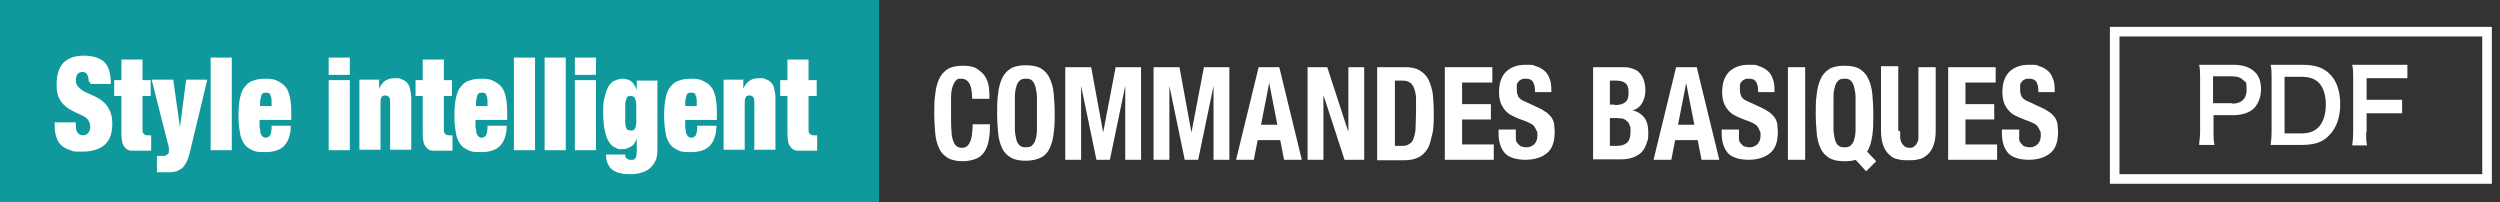
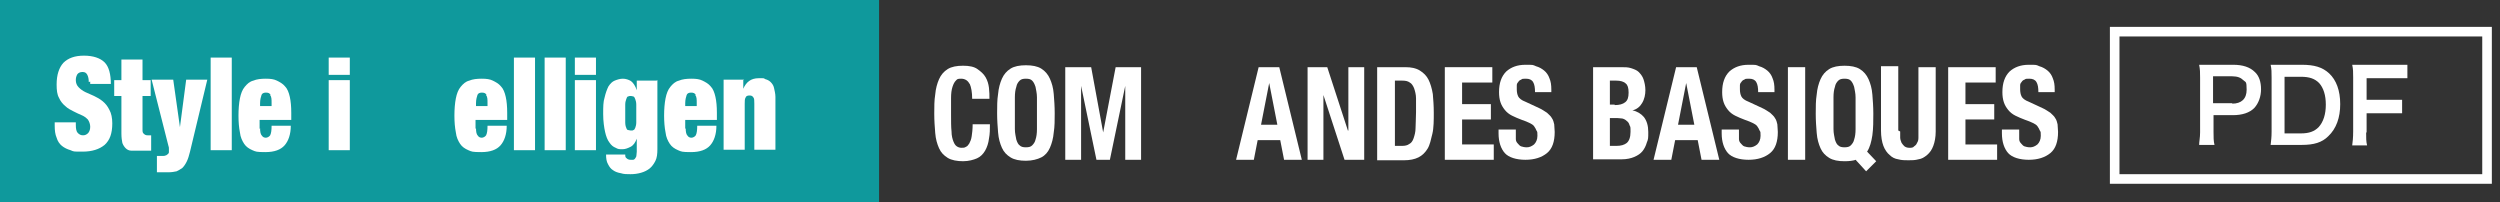
<svg xmlns="http://www.w3.org/2000/svg" version="1.1" viewBox="0 0 521 42.2">
  <rect x="0" y="0" width="521" height="42.2" fill="#333333" stroke="none" />
  <defs>
    <style>
      .cls-1 {
        fill: #0f999c;
      }

      .cls-2 {
        fill: #fff;
      }

      .cls-3 {
        fill: none;
        stroke: #fff;
        stroke-miterlimit: 10;
        stroke-width: 2px;
      }
    </style>
  </defs>
  <g>
    <g id="_レイヤー_1" data-name="レイヤー_1">
      <rect class="cls-1" x="-.5" y="0" width="183.7" height="42.3" />
      <g>
        <g>
          <path class="cls-2" d="M458.3,30.3c0-.8.2-1.6.2-2.7v-11.4c0-1,0-1.8-.2-2.7.9,0,1.6,0,2.7,0h4.4c2,0,3.5.5,4.5,1.5.9.8,1.3,2.1,1.3,3.6s-.5,2.9-1.4,3.9c-1,1-2.5,1.5-4.5,1.5h-4v3.5c0,1.1,0,1.9.2,2.7h-3.2ZM465.2,21.6c1.9,0,3-1,3-2.9s-.2-1.5-.7-2-1.2-.8-2.3-.8h-4v5.6h4Z" />
          <path class="cls-2" d="M473.4,16.2c0-1.2,0-1.8-.2-2.7.8,0,1.3,0,2.7,0h3.8c2.6,0,4.3.5,5.7,1.8,1.5,1.4,2.3,3.6,2.3,6.4s-.8,5.1-2.5,6.7c-1.3,1.3-3,1.8-5.5,1.8h-3.8c-1.3,0-1.8,0-2.7,0,.1-.9.2-1.5.2-2.8v-11.4ZM479.5,27.8c1.7,0,2.8-.4,3.7-1.3,1-1.1,1.5-2.7,1.5-4.7s-.5-3.5-1.4-4.5c-.9-.9-2-1.3-3.8-1.3h-3.4v11.8h3.4Z" />
          <path class="cls-2" d="M493.1,27.3c0,1.5,0,2.2.2,3h-3.1c.1-.7.2-1.6.2-3v-11.1c0-1.2,0-1.8-.2-2.7.9,0,1.4,0,2.7,0h5.9c1.3,0,2,0,2.9,0v2.8c-.8,0-1.5,0-2.9,0h-5.6v4.5h4.5c1.3,0,2,0,2.9,0v2.8c-.8,0-1.6,0-2.9,0h-4.5v4s-.1,0-.1,0Z" />
        </g>
        <rect class="cls-3" x="440.7" y="6.6" width="77.6" height="30.7" />
      </g>
      <g>
        <path class="cls-2" d="M18.5,17.1c0-.6-.1-1.1-.3-1.5-.2-.4-.5-.6-1-.6s-.9.2-1.1.5c-.2.4-.3.7-.3,1.2,0,.6.2,1.1.6,1.5.4.4.8.7,1.4,1,.6.3,1.2.5,1.8.8s1.2.6,1.8,1.1c.6.5,1,1,1.4,1.8.4.7.6,1.7.6,2.8,0,2.1-.5,3.5-1.6,4.5-1.1.9-2.6,1.4-4.6,1.4s-1.8,0-2.5-.3c-.7-.2-1.3-.5-1.8-.9-.5-.4-.9-1-1.1-1.7-.3-.7-.4-1.5-.4-2.5v-.7h4.4v.5c0,.8.1,1.4.4,1.7.3.3.6.5,1.1.5s.8-.2,1.1-.5c.3-.4.4-.8.4-1.3s-.2-1.1-.5-1.5c-.4-.4-.8-.7-1.3-.9s-1.1-.5-1.7-.8c-.6-.3-1.2-.6-1.7-1.1-.5-.4-1-1-1.3-1.7-.4-.7-.5-1.6-.5-2.8,0-2,.5-3.5,1.4-4.5,1-1,2.4-1.5,4.3-1.5s3.4.5,4.3,1.4c.9.9,1.3,2.5,1.3,4.5h-4.3v-.5Z" />
        <path class="cls-2" d="M25.3,16.7v-4.3h4.4v4.3h1.7v3.3h-1.7v7c0,.4,0,.7.3.9.2.2.4.3.8.3h.7v3.2c-.4,0-.8,0-1.2,0-.4,0-.8,0-1.2,0-.7,0-1.2,0-1.7,0-.5,0-.9-.2-1.2-.5-.3-.3-.5-.6-.7-1.1-.1-.5-.2-1.1-.2-2v-7.8h-1.5v-3.3h1.5Z" />
        <path class="cls-2" d="M33.3,32.5c.2,0,.3,0,.5,0,.3,0,.5,0,.7-.1.2,0,.3-.2.5-.3.1-.1.2-.2.2-.4s0-.2,0-.3c0-.1,0-.3,0-.4,0-.2,0-.4-.1-.6l-3.5-13.8h4.5l1.4,9.9h0l1.3-9.9h4.4l-3.6,15c-.2.8-.4,1.5-.7,2.1s-.6,1-.9,1.3c-.4.3-.8.5-1.2.7-.5.1-1,.2-1.6.2s-.9,0-1.3,0c-.4,0-.8,0-1.2,0v-3.4c.2,0,.3,0,.5,0Z" />
        <path class="cls-2" d="M48.3,12v19.3h-4.4V12h4.4Z" />
        <path class="cls-2" d="M54.2,26.7c0,.8.1,1.3.4,1.6.2.3.5.4.8.4s.7-.2.9-.5c.2-.4.3-1,.3-2h4c0,1.8-.5,3.2-1.3,4.1-.8.9-2.1,1.4-4,1.4s-2-.1-2.7-.4c-.7-.3-1.3-.7-1.7-1.3-.4-.6-.8-1.4-.9-2.4-.2-1-.3-2.2-.3-3.5s.1-2.6.3-3.6c.2-1,.5-1.8,1-2.4.5-.6,1-1.1,1.8-1.3.7-.3,1.6-.4,2.6-.4s1.7.1,2.3.4,1.2.6,1.7,1.2c.5.5.8,1.3,1,2.2.2.9.3,2,.3,3.3v1.5h-6.6v1.9ZM56.4,19.8c-.2-.4-.5-.5-1-.5s-.8.2-.9.5-.3.9-.3,1.7v.6h2.4v-.6c0-.8,0-1.3-.3-1.7Z" />
        <path class="cls-2" d="M72.9,12v3.6h-4.4v-3.6h4.4ZM72.9,16.7v14.6h-4.4v-14.6h4.4Z" />
-         <path class="cls-2" d="M79,16.7v1.8h0c.6-1.4,1.6-2.2,3.2-2.2s.9,0,1.4.2c.4.1.8.3,1.1.6s.6.7.7,1.2.3,1.2.3,1.9v11h-4.4v-9.6c0-.6,0-1.1-.2-1.3-.2-.3-.4-.4-.8-.4s-.7.1-.8.4c-.2.3-.2.7-.2,1.3v9.6h-4.4v-14.6h4.3Z" />
-         <path class="cls-2" d="M88.1,16.7v-4.3h4.4v4.3h1.7v3.3h-1.7v7c0,.4,0,.7.3.9.2.2.4.3.8.3h.7v3.2c-.4,0-.8,0-1.2,0-.4,0-.8,0-1.2,0-.7,0-1.2,0-1.7,0-.5,0-.9-.2-1.2-.5-.3-.3-.5-.6-.7-1.1-.1-.5-.2-1.1-.2-2v-7.8h-1.5v-3.3h1.5Z" />
        <path class="cls-2" d="M99.2,26.7c0,.8.1,1.3.4,1.6.2.3.5.4.8.4s.7-.2.9-.5c.2-.4.3-1,.3-2h4c0,1.8-.5,3.2-1.3,4.1-.8.9-2.1,1.4-4,1.4s-2-.1-2.7-.4c-.7-.3-1.3-.7-1.7-1.3-.4-.6-.8-1.4-.9-2.4-.2-1-.3-2.2-.3-3.5s.1-2.6.3-3.6c.2-1,.5-1.8,1-2.4.5-.6,1-1.1,1.8-1.3.7-.3,1.6-.4,2.6-.4s1.7.1,2.3.4,1.2.6,1.7,1.2c.5.5.8,1.3,1,2.2.2.9.3,2,.3,3.3v1.5h-6.6v1.9ZM101.4,19.8c-.2-.4-.5-.5-1-.5s-.8.2-.9.5-.3.9-.3,1.7v.6h2.4v-.6c0-.8,0-1.3-.3-1.7Z" />
        <path class="cls-2" d="M111.5,12v19.3h-4.4V12h4.4Z" />
        <path class="cls-2" d="M117.9,12v19.3h-4.4V12h4.4Z" />
        <path class="cls-2" d="M124.2,12v3.6h-4.4v-3.6h4.4ZM124.2,16.7v14.6h-4.4v-14.6h4.4Z" />
        <path class="cls-2" d="M137,16.7v14.4c0,1-.1,1.8-.4,2.4s-.7,1.2-1.2,1.6c-.5.4-1.1.7-1.8.9-.7.2-1.4.3-2.2.3s-1.4,0-2-.2c-.6-.1-1.2-.3-1.6-.6-.5-.3-.8-.7-1.1-1.3-.3-.5-.4-1.2-.4-2h4c0,.4,0,.6.3.8.2.2.5.3.8.3s.3,0,.5,0c.2,0,.3-.1.4-.2.1-.1.2-.3.3-.5,0-.2.1-.6.1-1v-2.7h0c-.3.8-.7,1.4-1.3,1.7-.6.3-1.1.5-1.7.5s-.9,0-1.4-.3c-.5-.2-.9-.5-1.3-1.1-.4-.5-.7-1.3-.9-2.2-.2-.9-.4-2.2-.4-3.7s0-2.6.3-3.5c.2-.9.5-1.7.8-2.3.4-.6.8-1,1.3-1.2.5-.2,1.1-.4,1.7-.4s1.2.2,1.7.5c.5.4.9,1,1.2,1.9h0v-2h4.1ZM130.3,25.5c0,.5.1.9.2,1.1.1.3.2.5.4.5.2,0,.3.1.6.1s.4,0,.5-.1c.2,0,.3-.3.4-.5.1-.3.2-.6.2-1.1s0-1.1,0-1.9,0-1.4,0-1.8c0-.5-.1-.8-.2-1.1-.1-.3-.2-.5-.4-.6-.2,0-.3-.1-.5-.1s-.4,0-.6.1c-.2,0-.3.3-.4.6-.1.3-.2.6-.2,1.1,0,.5,0,1.1,0,1.8s0,1.4,0,1.9Z" />
        <path class="cls-2" d="M142.9,26.7c0,.8.1,1.3.4,1.6.2.3.5.4.8.4s.7-.2.9-.5c.2-.4.3-1,.3-2h4c0,1.8-.5,3.2-1.3,4.1-.8.9-2.1,1.4-4,1.4s-2-.1-2.7-.4c-.7-.3-1.3-.7-1.7-1.3-.4-.6-.8-1.4-.9-2.4-.2-1-.3-2.2-.3-3.5s.1-2.6.3-3.6c.2-1,.5-1.8,1-2.4.5-.6,1-1.1,1.8-1.3.7-.3,1.6-.4,2.6-.4s1.7.1,2.3.4,1.2.6,1.7,1.2c.5.5.8,1.3,1,2.2.2.9.3,2,.3,3.3v1.5h-6.6v1.9ZM145,19.8c-.2-.4-.5-.5-1-.5s-.8.2-.9.5-.3.9-.3,1.7v.6h2.4v-.6c0-.8,0-1.3-.3-1.7Z" />
        <path class="cls-2" d="M154.9,16.7v1.8h0c.6-1.4,1.6-2.2,3.2-2.2s.9,0,1.4.2c.4.1.8.3,1.1.6s.6.7.7,1.2.3,1.2.3,1.9v11h-4.4v-9.6c0-.6,0-1.1-.2-1.3-.2-.3-.4-.4-.8-.4s-.7.1-.8.4c-.2.3-.2.7-.2,1.3v9.6h-4.4v-14.6h4.3Z" />
-         <path class="cls-2" d="M164.1,16.7v-4.3h4.4v4.3h1.7v3.3h-1.7v7c0,.4,0,.7.3.9.2.2.4.3.8.3h.7v3.2c-.4,0-.8,0-1.2,0-.4,0-.8,0-1.2,0-.7,0-1.2,0-1.7,0-.5,0-.9-.2-1.2-.5-.3-.3-.5-.6-.7-1.1-.1-.5-.2-1.1-.2-2v-7.8h-1.5v-3.3h1.5Z" />
      </g>
      <g>
        <path class="cls-2" d="M202,17.4c-.3-.6-.9-1-1.7-1s-.8.1-1.1.4c-.3.3-.5.7-.7,1.3-.2.6-.3,1.4-.3,2.3,0,.9,0,2.1,0,3.5s0,2.6.1,3.5c0,.9.2,1.6.4,2.1.2.5.4.8.7,1,.3.2.6.3,1,.3s.6,0,.9-.2c.3-.1.5-.4.7-.7.2-.4.4-.8.5-1.5.1-.6.2-1.5.2-2.5h3.6c0,1,0,2-.2,3-.1.9-.4,1.8-.8,2.5s-1,1.3-1.7,1.6-1.7.6-2.9.6-2.4-.2-3.2-.7-1.4-1.1-1.8-2-.7-1.9-.8-3.2c-.1-1.2-.2-2.6-.2-4s0-2.8.2-4c.1-1.2.4-2.3.8-3.2s1-1.6,1.8-2.1,1.9-.7,3.2-.7,2.3.2,3,.7c.7.5,1.3,1,1.7,1.7.4.7.6,1.4.7,2.2s.1,1.6.1,2.3h-3.6c0-1.4-.2-2.4-.5-3.1Z" />
        <path class="cls-2" d="M208,19.6c.1-1.2.4-2.3.8-3.2s1-1.6,1.8-2.1,1.9-.7,3.2-.7,2.4.2,3.2.7,1.4,1.2,1.8,2.1.7,1.9.8,3.2c.1,1.2.2,2.6.2,4s0,2.8-.2,4c-.1,1.2-.4,2.3-.8,3.2s-1,1.6-1.8,2-1.9.7-3.2.7-2.4-.2-3.2-.7-1.4-1.1-1.8-2-.7-1.9-.8-3.2c-.1-1.2-.2-2.6-.2-4s0-2.8.2-4ZM211.5,26.9c0,.9.2,1.6.3,2.2.2.6.4,1,.7,1.2.3.3.7.4,1.3.4s1-.1,1.3-.4c.3-.3.6-.7.7-1.2.2-.6.3-1.3.3-2.2,0-.9,0-2,0-3.3s0-2.4,0-3.3c0-.9-.2-1.6-.3-2.2-.2-.6-.4-1-.7-1.3-.3-.3-.7-.4-1.3-.4s-1,.1-1.3.4c-.3.3-.6.7-.7,1.3-.2.6-.3,1.3-.3,2.2,0,.9,0,2,0,3.3s0,2.4,0,3.3Z" />
        <path class="cls-2" d="M227.4,14l2.5,13.6h0l2.6-13.6h5.3v19.3h-3.3v-15.4h0l-3.2,15.4h-2.8l-3.2-15.4h0v15.4h-3.3V14h5.3Z" />
-         <path class="cls-2" d="M245.8,14l2.5,13.6h0l2.6-13.6h5.3v19.3h-3.3v-15.4h0l-3.2,15.4h-2.8l-3.2-15.4h0v15.4h-3.3V14h5.3Z" />
        <path class="cls-2" d="M266.6,14l4.7,19.3h-3.7l-.8-4.1h-4.7l-.8,4.1h-3.7l4.7-19.3h4.4ZM266.2,26l-1.7-8.7h0l-1.7,8.7h3.5Z" />
        <path class="cls-2" d="M281,27.2h0v-13.2h3.3v19.3h-4.1l-4.4-13.5h0v13.5h-3.3V14h4.1l4.3,13.2Z" />
        <path class="cls-2" d="M292.9,14c1.2,0,2.2.2,3,.7s1.4,1.1,1.8,1.9c.4.8.7,1.8.9,3,.1,1.2.2,2.4.2,3.9s0,3.2-.3,4.4-.5,2.3-1,3.1c-.5.8-1.1,1.4-1.9,1.8-.8.4-1.8.6-3,.6h-5.6V14h5.9ZM292.2,30.4c.6,0,1.1-.1,1.5-.4.4-.2.7-.6.9-1.2s.4-1.3.4-2.1.1-2,.1-3.3,0-2.1,0-2.9c0-.8-.2-1.5-.4-2.1-.2-.5-.5-1-.9-1.2-.4-.3-.9-.4-1.6-.4h-1.5v13.6h1.6Z" />
        <path class="cls-2" d="M311,17.2h-6.3v4.5h6v3.2h-6v5.2h6.6v3.2h-10.2V14h9.9v3.2Z" />
        <path class="cls-2" d="M315.9,27.8c0,.5,0,.9,0,1.2,0,.4.2.7.4.9s.4.5.7.6c.3.1.7.2,1.2.2s1-.2,1.5-.6c.4-.4.7-1,.7-1.8s0-.8-.2-1.1c-.1-.3-.3-.6-.5-.9-.2-.3-.6-.5-1-.7-.4-.2-.9-.4-1.5-.6-.8-.3-1.5-.6-2.1-.9-.6-.3-1.1-.7-1.5-1.2-.4-.5-.7-1-.9-1.6-.2-.6-.3-1.3-.3-2.1,0-1.9.5-3.3,1.5-4.3,1-.9,2.3-1.4,4-1.4s1.5,0,2.2.3c.7.2,1.2.5,1.7.9.5.4.9,1,1.1,1.6.3.7.4,1.4.4,2.4v.5h-3.4c0-.9-.1-1.6-.4-2.1-.3-.5-.8-.7-1.5-.7s-.7,0-1,.2c-.3.1-.5.3-.6.5-.2.2-.3.4-.3.7,0,.3,0,.5,0,.8,0,.6.1,1.1.3,1.5.2.4.7.8,1.5,1.1l2.8,1.3c.7.3,1.2.7,1.7,1,.4.4.8.7,1,1.1.3.4.4.9.5,1.3,0,.5.1,1,.1,1.6,0,2-.5,3.5-1.6,4.4-1.1.9-2.6,1.4-4.5,1.4s-3.5-.5-4.3-1.4-1.3-2.3-1.3-4.1v-.8h3.6v.6Z" />
        <path class="cls-2" d="M337.9,14c.7,0,1.4,0,2,.2s1.2.4,1.6.8c.4.4.8.9,1,1.5s.4,1.4.4,2.3-.2,1.9-.7,2.7c-.4.7-1.1,1.3-2,1.5h0c1,.2,1.8.7,2.4,1.4.6.8.9,1.8.9,3.1s0,1.5-.3,2.2c-.2.7-.5,1.3-.9,1.8-.4.5-1,.9-1.7,1.2-.7.3-1.6.5-2.6.5h-6V14h6ZM336.5,21.9c1,0,1.7-.2,2.2-.6s.7-1,.7-2-.2-1.6-.6-1.9c-.4-.4-1.1-.6-2-.6h-1.3v5h1ZM336.9,30.4c.9,0,1.6-.2,2.1-.6.5-.4.8-1.2.8-2.3s0-1-.2-1.4c-.1-.4-.3-.7-.6-.9-.2-.2-.5-.4-.9-.5-.3,0-.7-.1-1.1-.1h-1.5v5.8h1.4Z" />
        <path class="cls-2" d="M353.6,14l4.7,19.3h-3.7l-.8-4.1h-4.7l-.8,4.1h-3.7l4.7-19.3h4.4ZM353.1,26l-1.7-8.7h0l-1.7,8.7h3.5Z" />
        <path class="cls-2" d="M362.4,27.8c0,.5,0,.9,0,1.2,0,.4.2.7.4.9s.4.5.7.6c.3.1.7.2,1.2.2s1-.2,1.5-.6c.4-.4.7-1,.7-1.8s0-.8-.2-1.1c-.1-.3-.3-.6-.5-.9-.2-.3-.6-.5-1-.7-.4-.2-.9-.4-1.5-.6-.8-.3-1.5-.6-2.1-.9-.6-.3-1.1-.7-1.5-1.2-.4-.5-.7-1-.9-1.6-.2-.6-.3-1.3-.3-2.1,0-1.9.5-3.3,1.5-4.3,1-.9,2.3-1.4,4-1.4s1.5,0,2.2.3c.7.2,1.2.5,1.7.9.5.4.9,1,1.1,1.6.3.7.4,1.4.4,2.4v.5h-3.4c0-.9-.1-1.6-.4-2.1-.3-.5-.8-.7-1.5-.7s-.7,0-1,.2c-.3.1-.5.3-.6.5-.2.2-.3.4-.3.7,0,.3,0,.5,0,.8,0,.6.1,1.1.3,1.5.2.4.7.8,1.5,1.1l2.8,1.3c.7.3,1.2.7,1.7,1,.4.4.8.7,1,1.1.3.4.4.9.5,1.3,0,.5.1,1,.1,1.6,0,2-.5,3.5-1.6,4.4-1.1.9-2.6,1.4-4.5,1.4s-3.5-.5-4.3-1.4-1.3-2.3-1.3-4.1v-.8h3.6v.6Z" />
        <path class="cls-2" d="M372.6,14h3.6v19.3h-3.6V14Z" />
        <path class="cls-2" d="M386.8,33.3c-.7.2-1.4.3-2.4.3-1.3,0-2.4-.2-3.2-.7s-1.4-1.1-1.8-2-.7-1.9-.8-3.2c-.1-1.2-.2-2.6-.2-4s0-2.8.2-4c.1-1.2.4-2.3.8-3.2s1-1.6,1.8-2.1,1.9-.7,3.2-.7,2.4.2,3.2.7,1.4,1.2,1.8,2.1.7,1.9.8,3.2c.1,1.2.2,2.6.2,4s0,3.1-.2,4.5c-.2,1.3-.5,2.5-1.1,3.4l1.9,2-2.1,2.1-2.1-2.3ZM382.1,26.9c0,.9.2,1.6.3,2.2.2.6.4,1,.7,1.2.3.3.7.4,1.3.4s1-.1,1.3-.4c.3-.3.6-.7.7-1.2.2-.6.3-1.3.3-2.2,0-.9,0-2,0-3.3s0-2.4,0-3.3c0-.9-.2-1.6-.3-2.2-.2-.6-.4-1-.7-1.3-.3-.3-.7-.4-1.3-.4s-1,.1-1.3.4c-.3.3-.6.7-.7,1.3-.2.6-.3,1.3-.3,2.2,0,.9,0,2,0,3.3s0,2.4,0,3.3Z" />
        <path class="cls-2" d="M396,27.4c0,.5,0,.9,0,1.3,0,.4.2.8.3,1.1.2.3.4.5.6.7.3.2.6.3,1,.3s.8,0,1-.3c.3-.2.5-.4.6-.7.2-.3.3-.6.3-1.1,0-.4,0-.9,0-1.3v-13.4h3.6v13.4c0,1.2-.2,2.2-.5,3-.3.8-.7,1.4-1.3,1.9s-1.1.8-1.8.9c-.7.2-1.4.2-2.1.2s-1.4,0-2.1-.2c-.7-.1-1.3-.4-1.8-.9-.5-.4-1-1.1-1.3-1.9-.3-.8-.5-1.9-.5-3.2v-13.4h3.6v13.4Z" />
        <path class="cls-2" d="M415.9,17.2h-6.3v4.5h6v3.2h-6v5.2h6.6v3.2h-10.2V14h9.9v3.2Z" />
        <path class="cls-2" d="M420.8,27.8c0,.5,0,.9,0,1.2,0,.4.2.7.4.9s.4.5.7.6c.3.1.7.2,1.2.2s1-.2,1.5-.6c.4-.4.7-1,.7-1.8s0-.8-.2-1.1c-.1-.3-.3-.6-.5-.9-.2-.3-.6-.5-1-.7-.4-.2-.9-.4-1.5-.6-.8-.3-1.5-.6-2.1-.9-.6-.3-1.1-.7-1.5-1.2-.4-.5-.7-1-.9-1.6-.2-.6-.3-1.3-.3-2.1,0-1.9.5-3.3,1.5-4.3,1-.9,2.3-1.4,4-1.4s1.5,0,2.2.3c.7.2,1.2.5,1.7.9.5.4.9,1,1.1,1.6.3.7.4,1.4.4,2.4v.5h-3.4c0-.9-.1-1.6-.4-2.1-.3-.5-.8-.7-1.5-.7s-.7,0-1,.2c-.3.1-.5.3-.6.5-.2.2-.3.4-.3.7,0,.3,0,.5,0,.8,0,.6.1,1.1.3,1.5.2.4.7.8,1.5,1.1l2.8,1.3c.7.3,1.2.7,1.7,1,.4.4.8.7,1,1.1.3.4.4.9.5,1.3,0,.5.1,1,.1,1.6,0,2-.5,3.5-1.6,4.4-1.1.9-2.6,1.4-4.5,1.4s-3.5-.5-4.3-1.4-1.3-2.3-1.3-4.1v-.8h3.6v.6Z" />
      </g>
    </g>
  </g>
</svg>